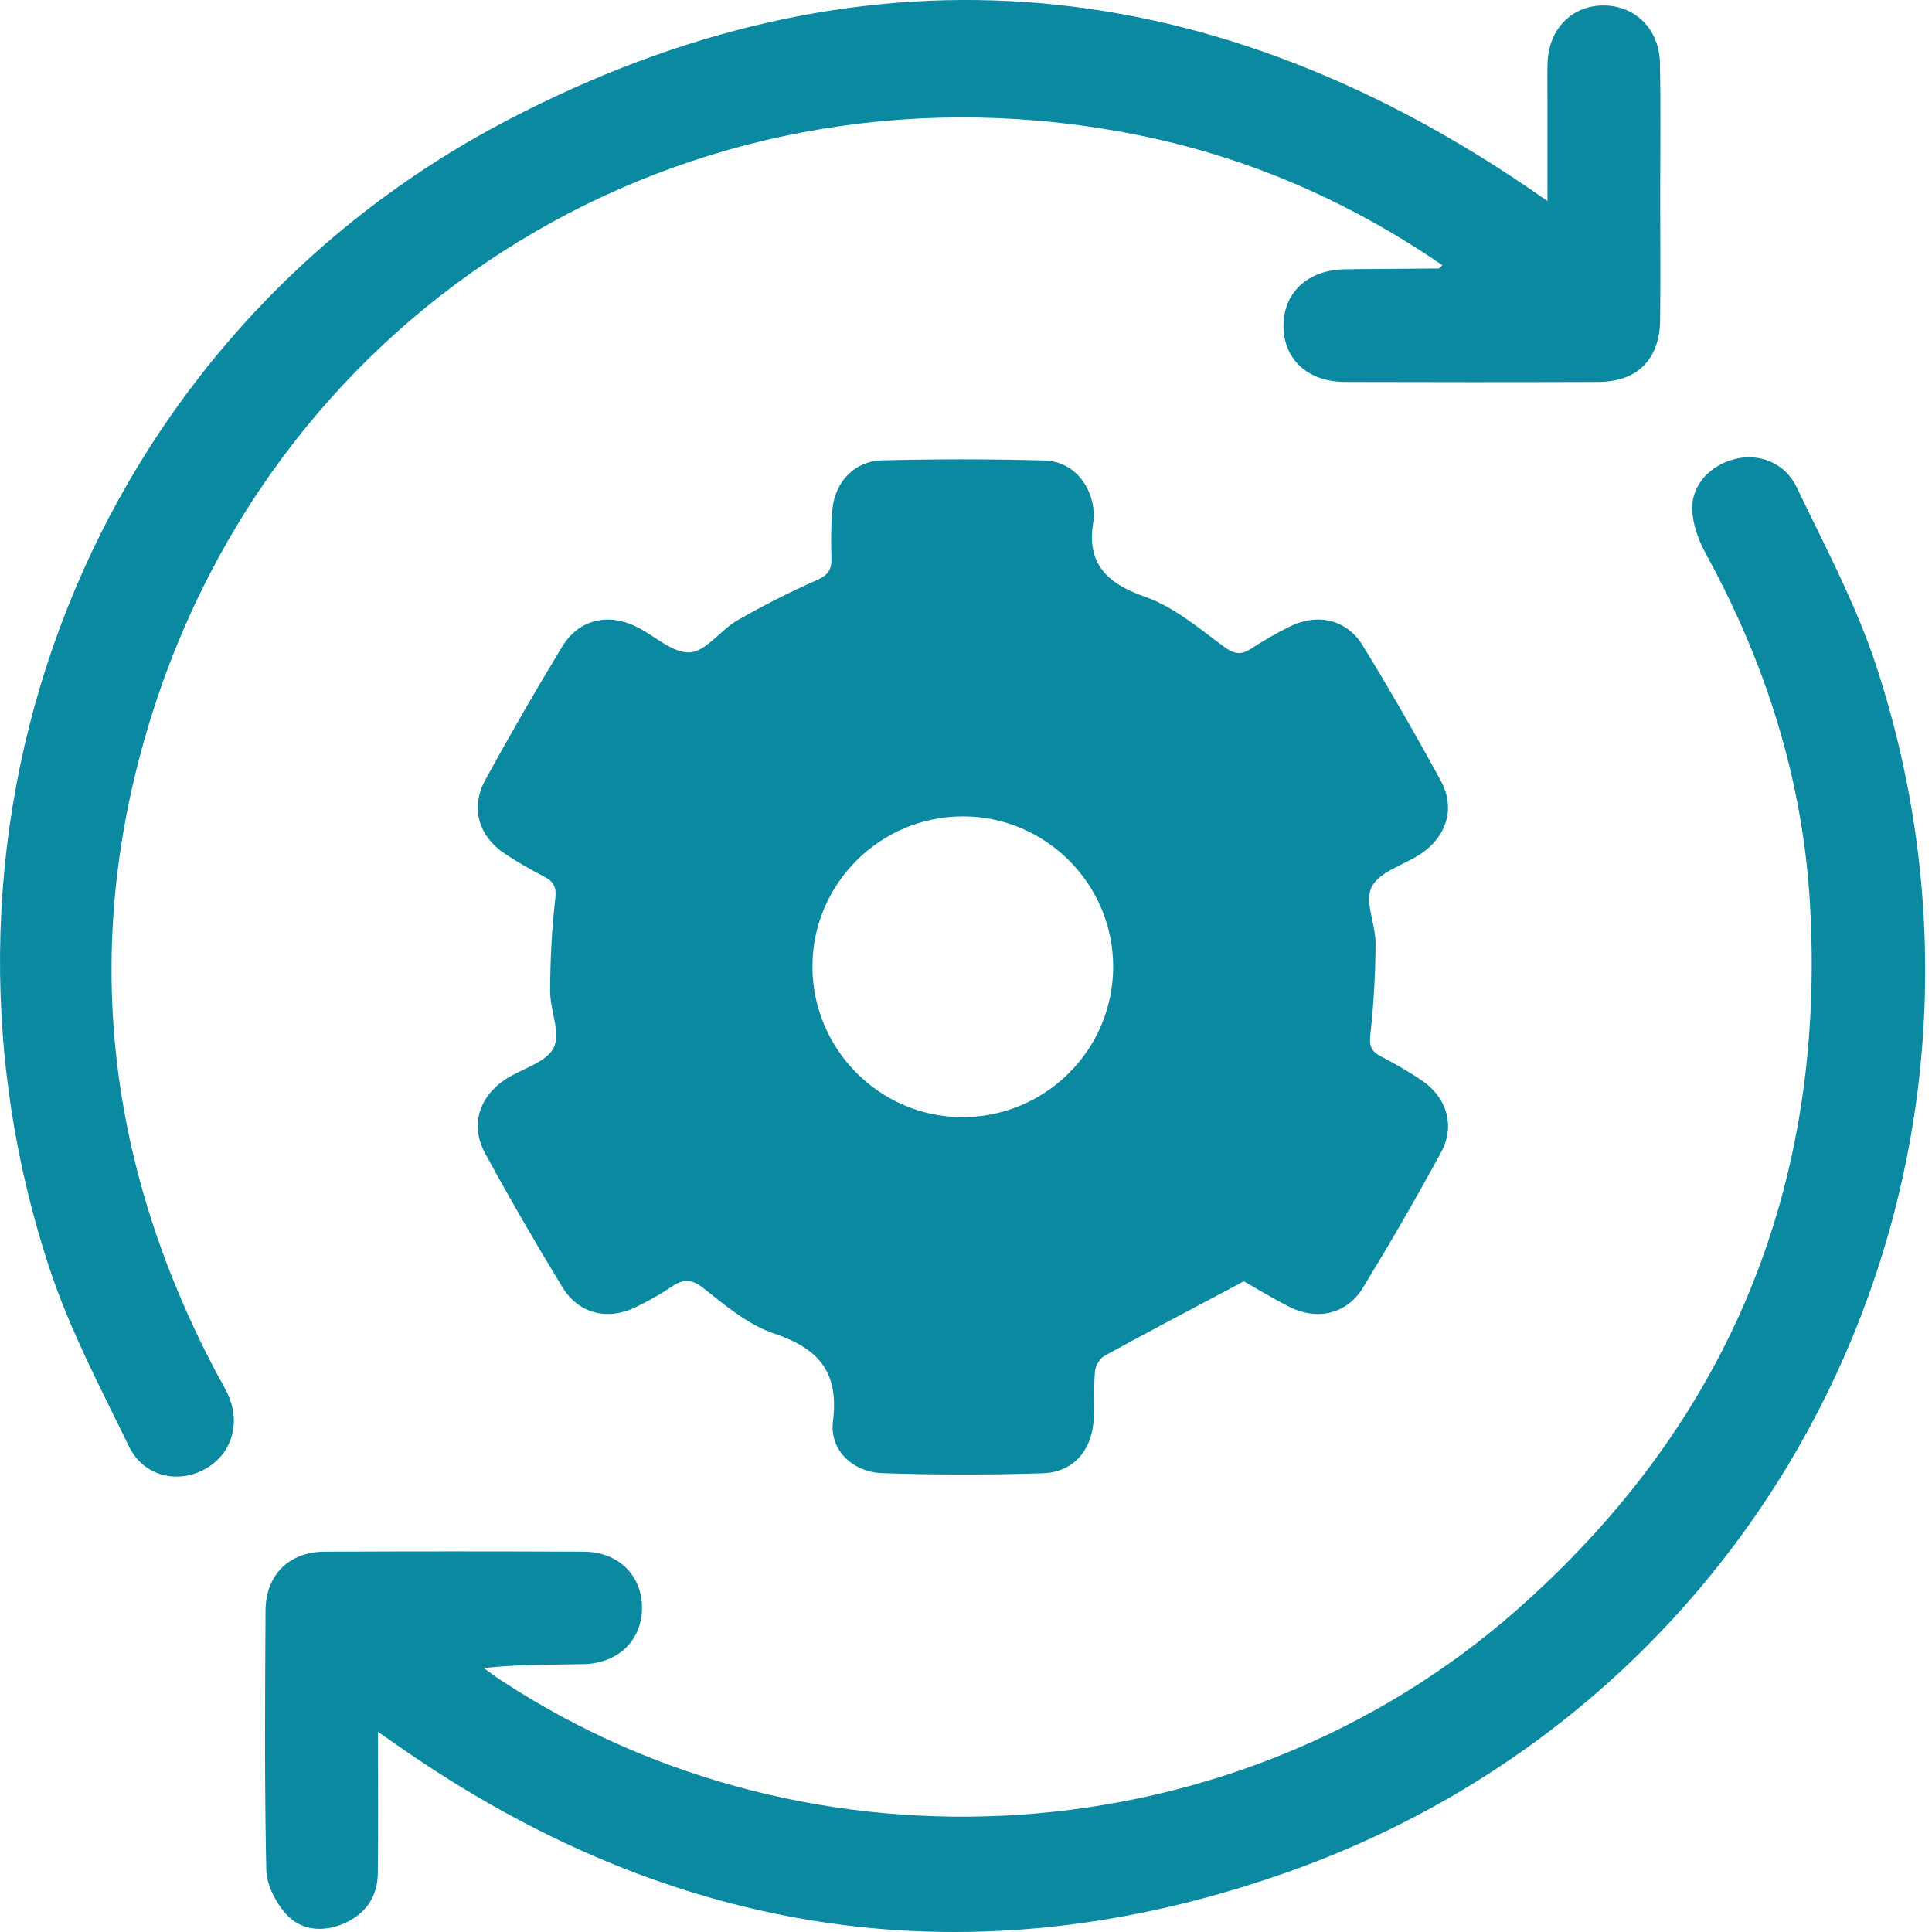
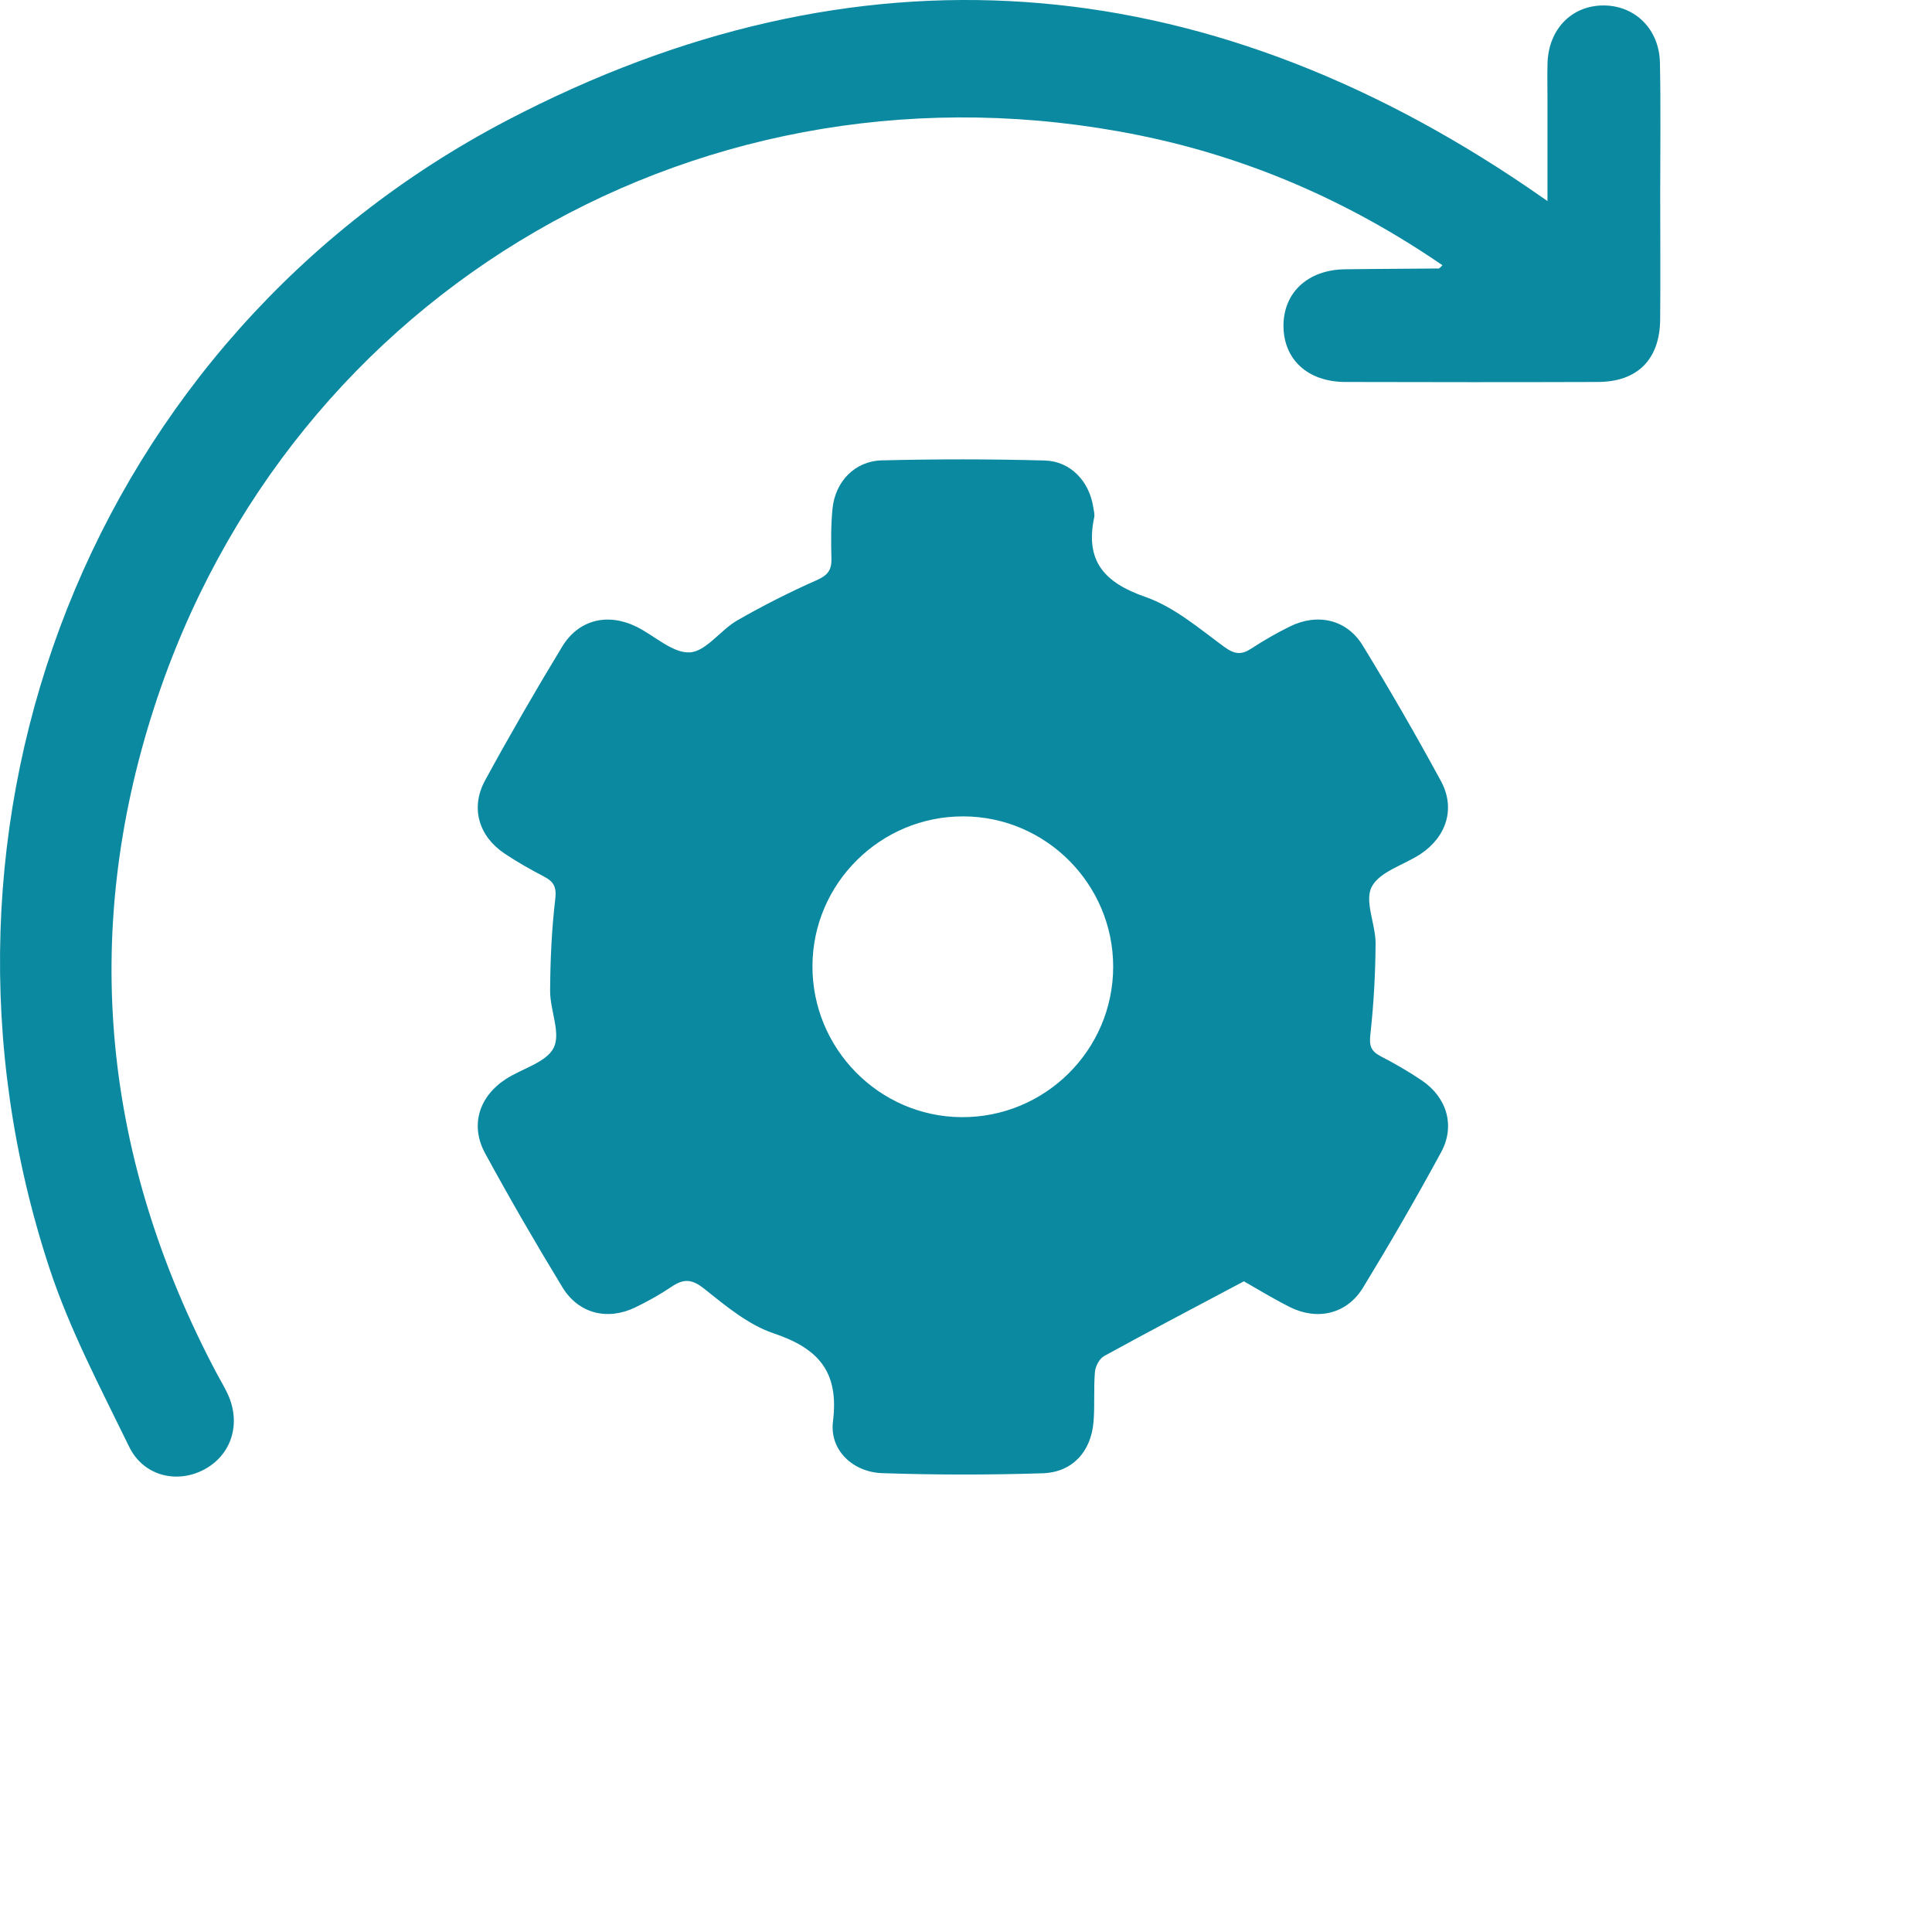
<svg xmlns="http://www.w3.org/2000/svg" width="34" height="34" viewBox="0 0 34 34" fill="none">
  <path d="M21.89 22.549C21.017 23.013 20.219 23.431 19.431 23.864C19.348 23.91 19.277 24.044 19.269 24.144C19.244 24.436 19.269 24.732 19.244 25.025C19.2 25.546 18.874 25.909 18.352 25.927C17.41 25.957 16.466 25.957 15.524 25.925C15.01 25.907 14.596 25.521 14.659 25.015C14.768 24.14 14.405 23.731 13.616 23.465C13.167 23.314 12.768 22.979 12.388 22.676C12.17 22.502 12.024 22.505 11.816 22.646C11.614 22.783 11.398 22.902 11.178 23.009C10.688 23.244 10.179 23.118 9.896 22.651C9.425 21.878 8.971 21.093 8.538 20.298C8.27 19.805 8.427 19.299 8.903 18.989C9.19 18.803 9.614 18.698 9.744 18.439C9.873 18.182 9.68 17.779 9.681 17.439C9.684 16.902 9.708 16.362 9.771 15.828C9.797 15.614 9.749 15.518 9.575 15.427C9.337 15.302 9.101 15.17 8.878 15.02C8.424 14.716 8.275 14.214 8.536 13.735C8.969 12.94 9.423 12.155 9.893 11.38C10.184 10.901 10.699 10.78 11.206 11.032C11.521 11.188 11.837 11.497 12.139 11.481C12.425 11.465 12.678 11.089 12.973 10.919C13.427 10.658 13.898 10.42 14.377 10.208C14.569 10.123 14.637 10.029 14.632 9.83C14.624 9.537 14.622 9.24 14.651 8.949C14.7 8.474 15.043 8.114 15.517 8.102C16.472 8.078 17.428 8.078 18.383 8.104C18.841 8.116 19.169 8.47 19.239 8.923C19.248 8.983 19.268 9.048 19.256 9.105C19.094 9.872 19.432 10.253 20.157 10.505C20.662 10.681 21.103 11.059 21.545 11.384C21.729 11.518 21.848 11.528 22.025 11.411C22.239 11.271 22.464 11.142 22.694 11.028C23.183 10.784 23.701 10.899 23.982 11.36C24.461 12.143 24.92 12.938 25.358 13.745C25.617 14.221 25.459 14.722 25.002 15.028C24.708 15.223 24.279 15.337 24.14 15.607C24.008 15.858 24.21 16.267 24.208 16.606C24.205 17.143 24.174 17.683 24.115 18.217C24.094 18.413 24.134 18.502 24.299 18.589C24.549 18.718 24.794 18.86 25.026 19.017C25.463 19.315 25.613 19.813 25.362 20.276C24.924 21.083 24.464 21.878 23.986 22.662C23.704 23.123 23.186 23.246 22.699 23.002C22.383 22.843 22.081 22.656 21.89 22.549ZM16.953 14.367C15.498 14.363 14.305 15.543 14.298 16.994C14.29 18.45 15.466 19.648 16.916 19.66C18.387 19.672 19.59 18.481 19.59 17.013C19.59 15.559 18.406 14.37 16.953 14.367Z" fill="#0B89A1" />
  <path d="M25.385 4.668C23.742 3.542 21.97 2.77 20.039 2.379C12.447 0.845 5.104 5.077 2.715 12.444C1.406 16.484 1.825 20.419 3.817 24.176C3.881 24.295 3.951 24.41 4.007 24.532C4.248 25.051 4.076 25.601 3.597 25.859C3.118 26.117 2.526 25.979 2.273 25.461C1.771 24.429 1.227 23.402 0.87 22.318C-1.714 14.469 1.601 5.946 8.928 2.116C15.071 -1.094 21.122 -0.612 26.874 3.29C26.973 3.357 27.071 3.426 27.233 3.538C27.233 2.899 27.233 2.319 27.233 1.739C27.233 1.531 27.228 1.322 27.234 1.114C27.25 0.517 27.656 0.098 28.215 0.096C28.771 0.094 29.2 0.51 29.212 1.103C29.228 1.875 29.217 2.647 29.217 3.419C29.217 4.155 29.223 4.89 29.216 5.625C29.209 6.325 28.817 6.72 28.12 6.722C26.638 6.727 25.155 6.726 23.672 6.722C23.014 6.72 22.589 6.326 22.587 5.735C22.587 5.148 23.016 4.748 23.668 4.739C24.219 4.731 24.77 4.731 25.321 4.725C25.33 4.725 25.338 4.712 25.385 4.668Z" fill="#0B89A1" />
-   <path d="M6.652 30.478C6.652 31.359 6.659 32.164 6.649 32.968C6.644 33.387 6.429 33.69 6.044 33.854C5.672 34.011 5.289 33.973 5.027 33.676C4.847 33.473 4.692 33.167 4.686 32.903C4.654 31.384 4.664 29.864 4.673 28.344C4.678 27.712 5.086 27.31 5.715 27.307C7.235 27.3 8.754 27.3 10.273 27.307C10.877 27.31 11.291 27.715 11.298 28.277C11.305 28.856 10.89 29.273 10.268 29.286C9.694 29.298 9.12 29.289 8.513 29.354C8.614 29.426 8.712 29.502 8.816 29.57C14.299 33.175 21.745 32.682 26.677 28.346C30.426 25.049 32.142 20.87 31.852 15.892C31.724 13.711 31.072 11.665 30.021 9.747C29.891 9.509 29.786 9.223 29.78 8.958C29.77 8.525 30.106 8.183 30.535 8.077C30.951 7.972 31.411 8.14 31.618 8.573C32.113 9.609 32.663 10.633 33.019 11.719C35.885 20.471 31.382 29.834 22.71 32.928C17.145 34.914 11.862 34.12 6.999 30.719C6.909 30.657 6.819 30.594 6.652 30.478Z" fill="#0B89A1" />
</svg>